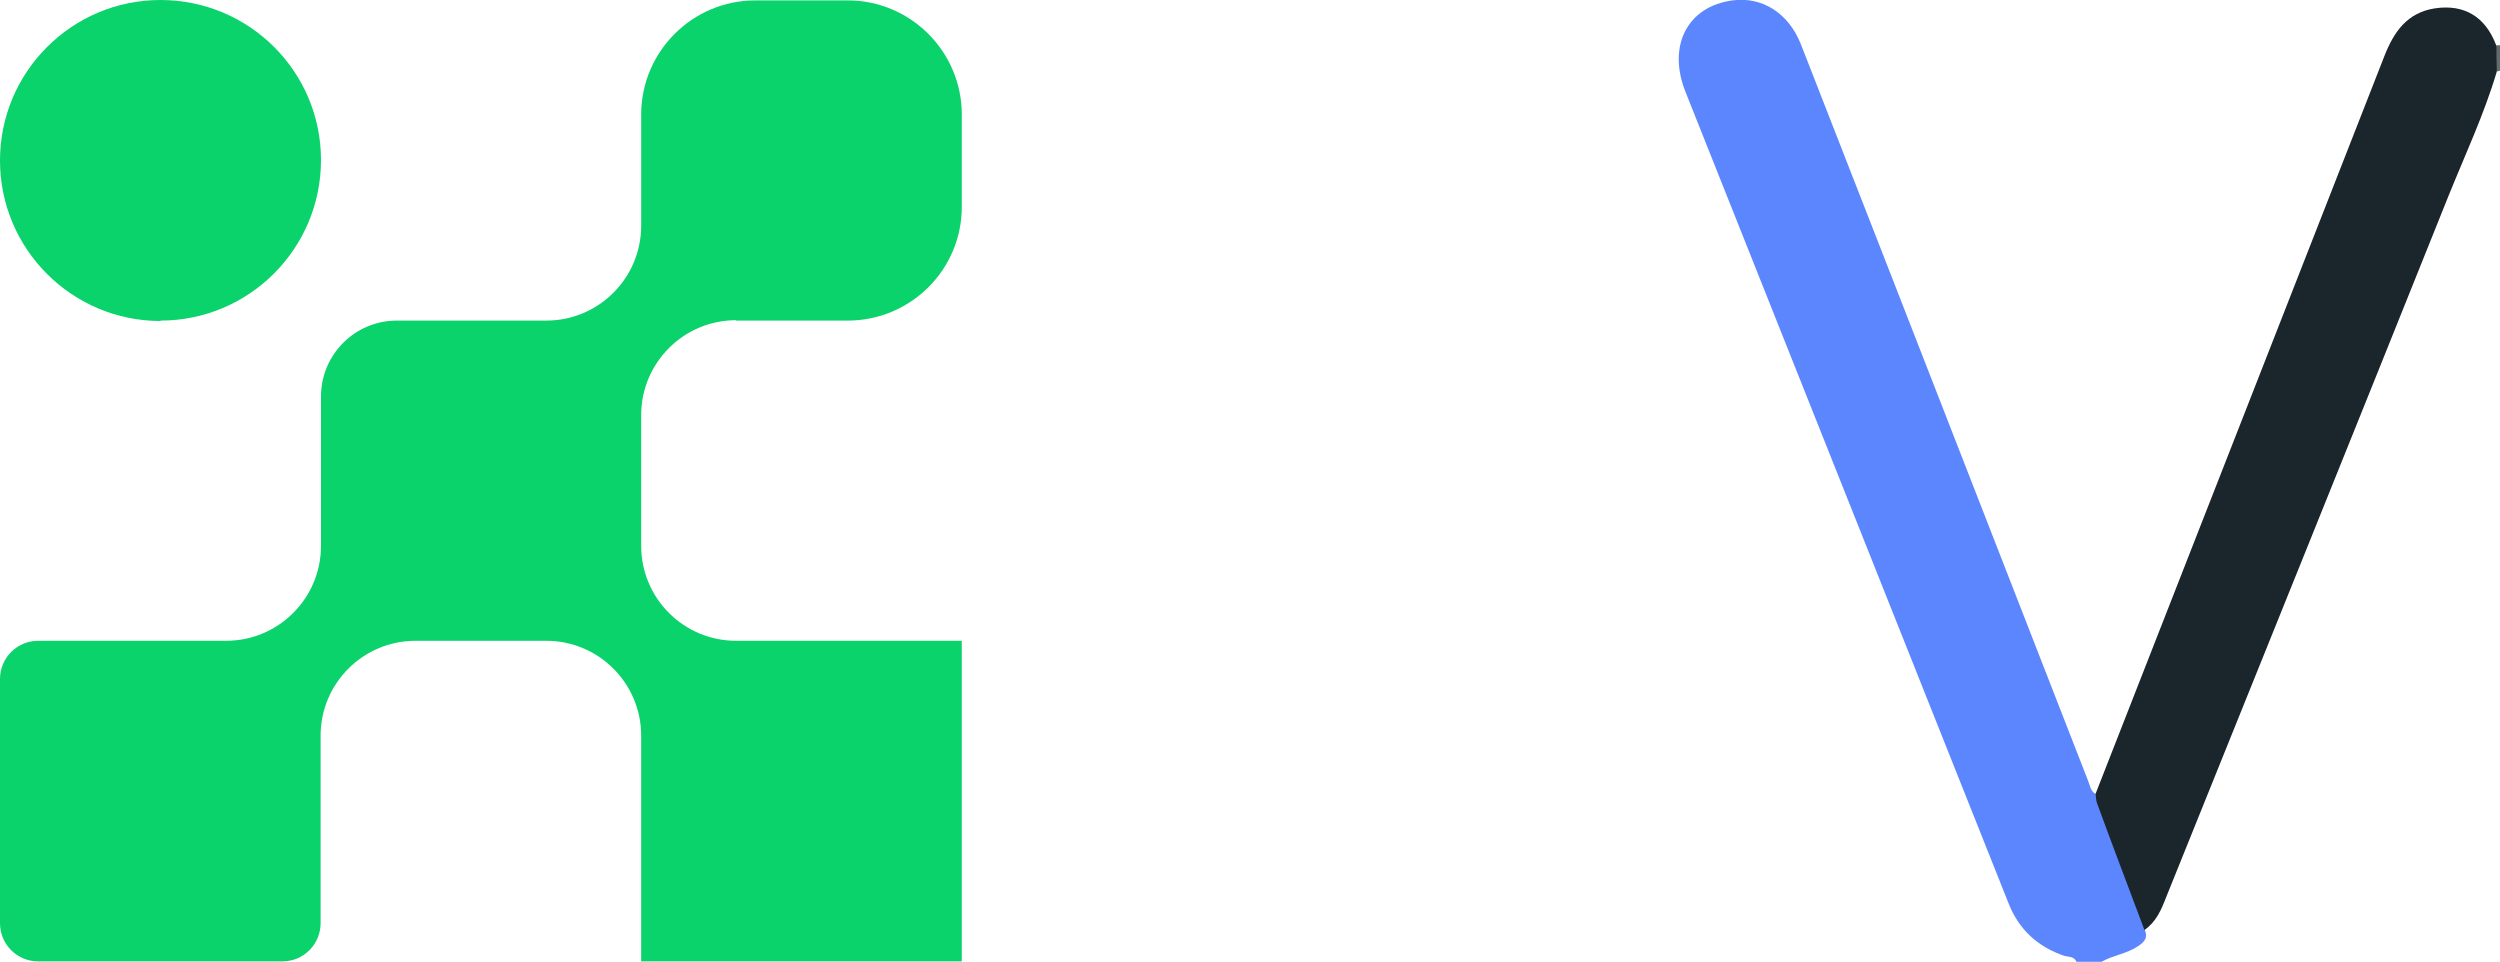
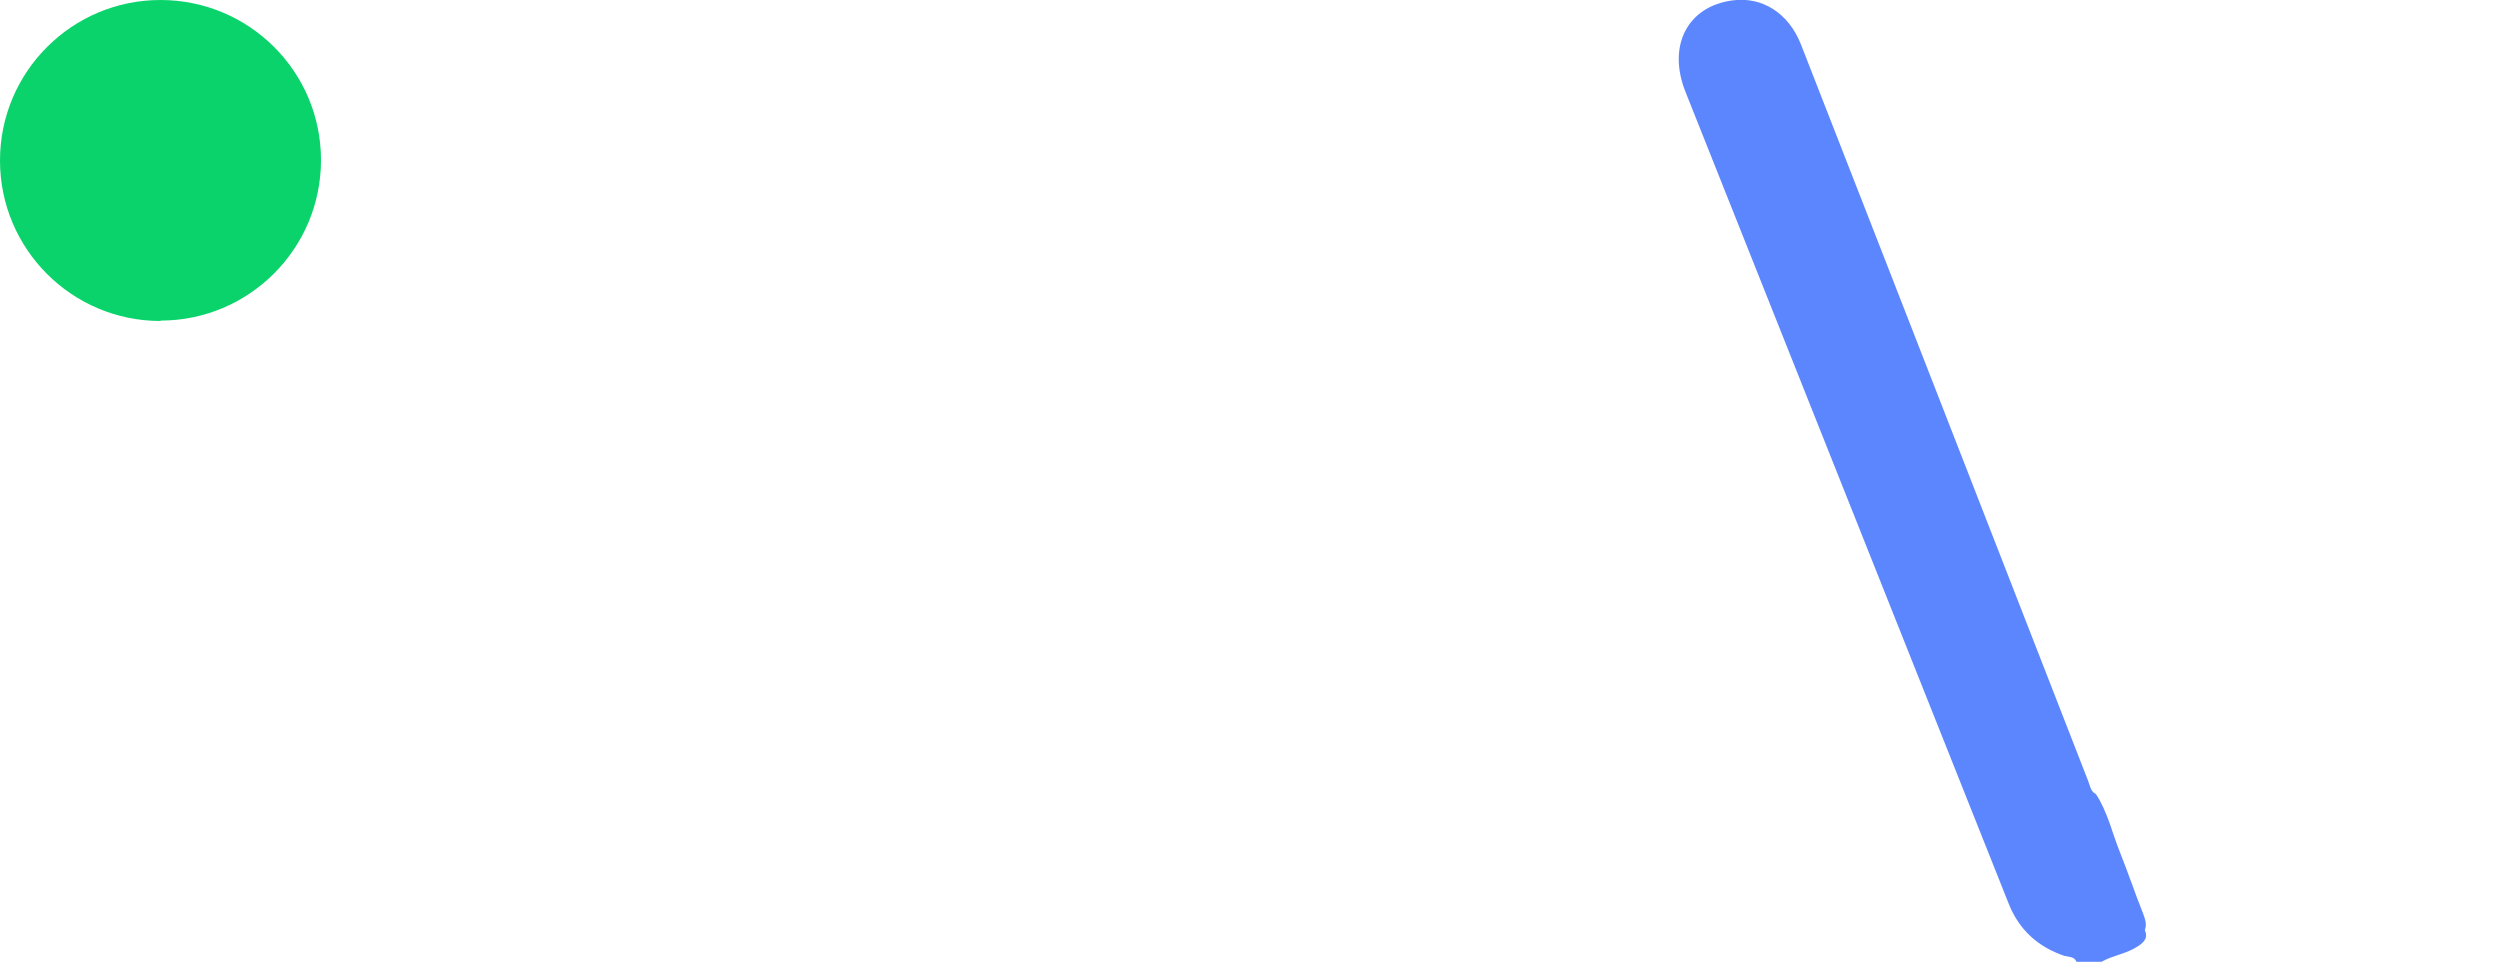
<svg xmlns="http://www.w3.org/2000/svg" id="Ebene_1" viewBox="0 0 62.93 24.21">
  <defs>
    <style>.cls-1{fill:#5c86fe;}.cls-2{fill:#1b252c;}.cls-3{fill:#636b6f;}.cls-4{fill:#0ad36b;}</style>
  </defs>
  <path class="cls-1" d="M53.99,23.41c.08.19,0,.29-.16.4-.29.2-.63.23-.93.4h-.63c-.06-.14-.2-.12-.31-.15-.67-.23-1.14-.66-1.4-1.32-2.71-6.81-5.42-13.61-8.13-20.42-.47-1.17.05-2.16,1.18-2.31.75-.1,1.41.32,1.72,1.1.69,1.76,1.38,3.53,2.07,5.3,1.72,4.41,3.44,8.83,5.16,13.24.05.12.06.27.2.34.3.46.41.99.61,1.48.2.5.37,1.01.57,1.51.05.14.11.28.05.43Z" />
-   <path class="cls-3" d="M62.93,1.78s-.05.01-.07.02c-.2-.22-.19-.44-.01-.66.03,0,.06,0,.09,0v.63Z" />
-   <path class="cls-2" d="M62.84,1.14c0,.22,0,.44.01.66-.32,1.08-.8,2.1-1.22,3.14-2.36,5.89-4.74,11.78-7.11,17.66-.12.31-.25.61-.54.81-.4-1.07-.81-2.14-1.2-3.21-.02-.07-.02-.14-.03-.22,2.42-6.19,4.85-12.38,7.27-18.57.24-.61.57-1.09,1.27-1.2.74-.11,1.27.21,1.54.92Z" />
  <g id="Group">
-     <path id="Vector" class="cls-4" d="M18.53,8.07h2.81c1.58,0,2.87-1.28,2.87-2.86v-2.33c0-1.58-1.29-2.87-2.87-2.87h-2.33c-1.58,0-2.87,1.29-2.87,2.87v2.8c0,1.32-1.07,2.39-2.39,2.39h-3.76c-1.06,0-1.91.86-1.91,1.91v3.76c0,1.32-1.07,2.39-2.39,2.39H.96c-.53,0-.96.43-.96.96v6.15c0,.53.43.96.96.96h6.15c.53,0,.96-.43.96-.96v-4.72c0-1.32,1.07-2.39,2.39-2.39h3.29c1.32,0,2.39,1.07,2.39,2.39v5.68h8.07v-8.07h-5.68c-1.32,0-2.39-1.07-2.39-2.39v-3.29c0-1.32,1.07-2.39,2.39-2.39h0Z" />
    <path id="Vector_2" class="cls-4" d="M4.04,8.07c2.23,0,4.04-1.81,4.04-4.04S6.27,0,4.04,0,0,1.81,0,4.04s1.81,4.04,4.04,4.04Z" />
  </g>
</svg>